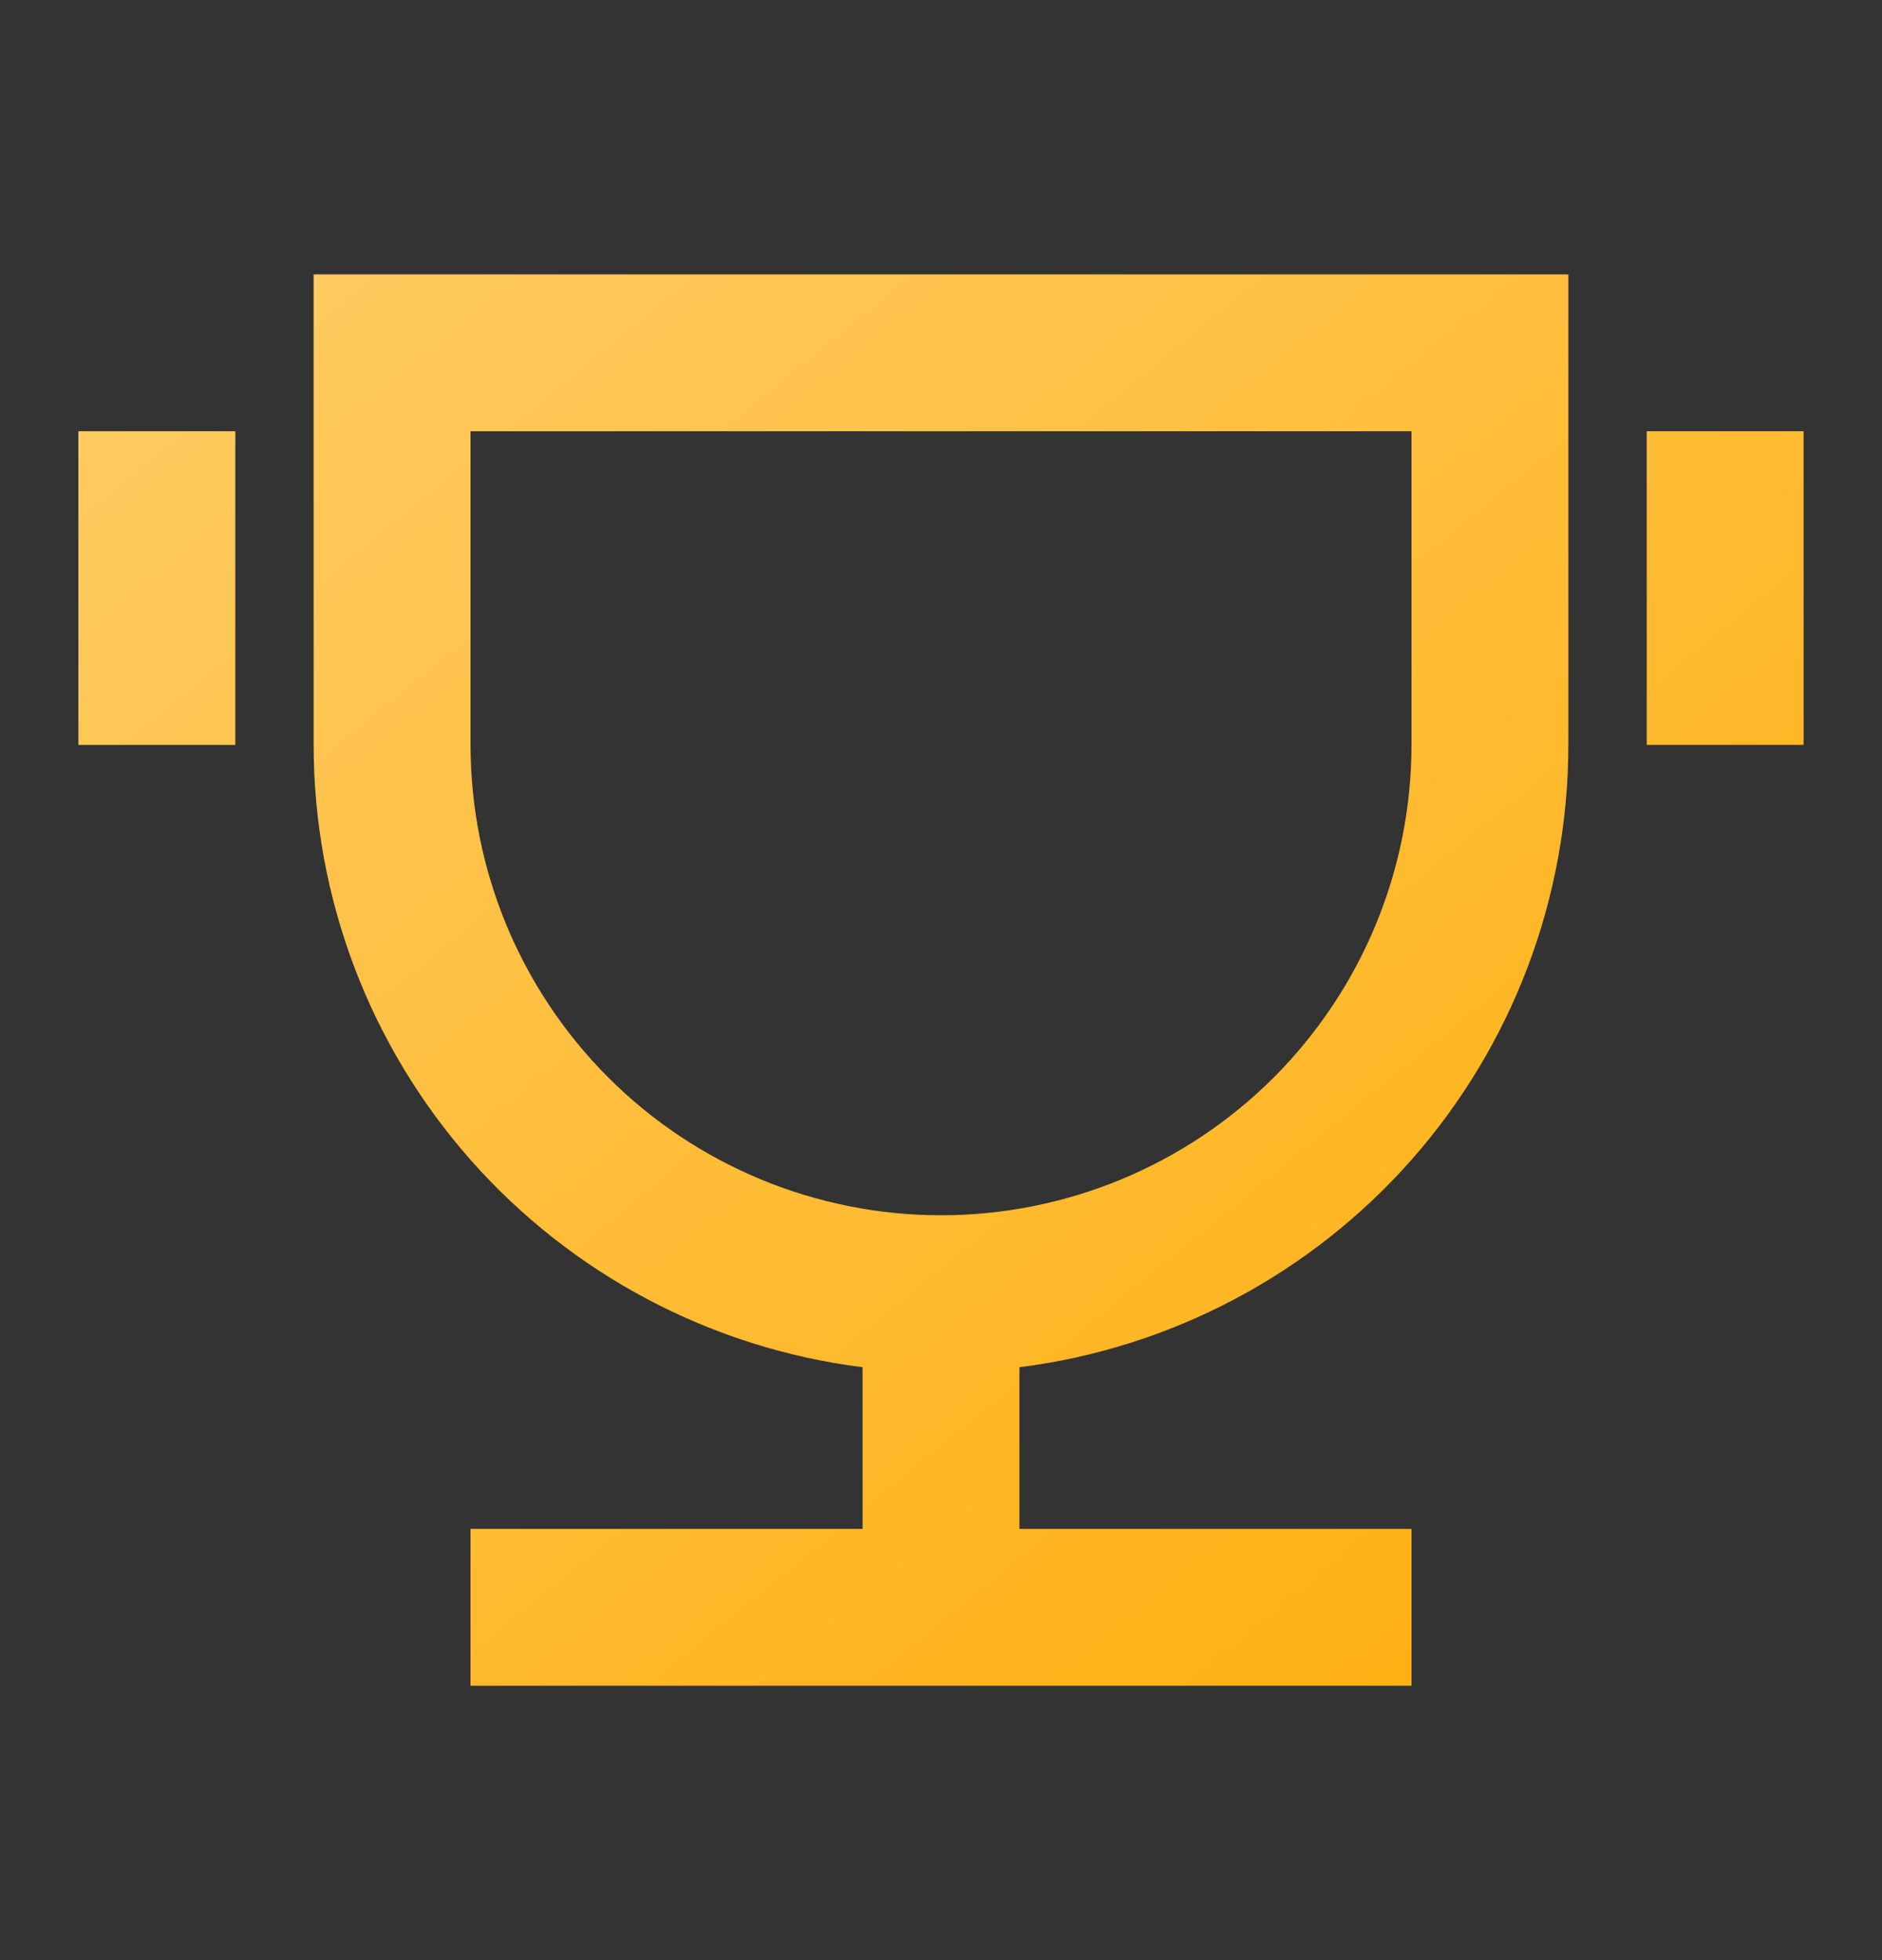
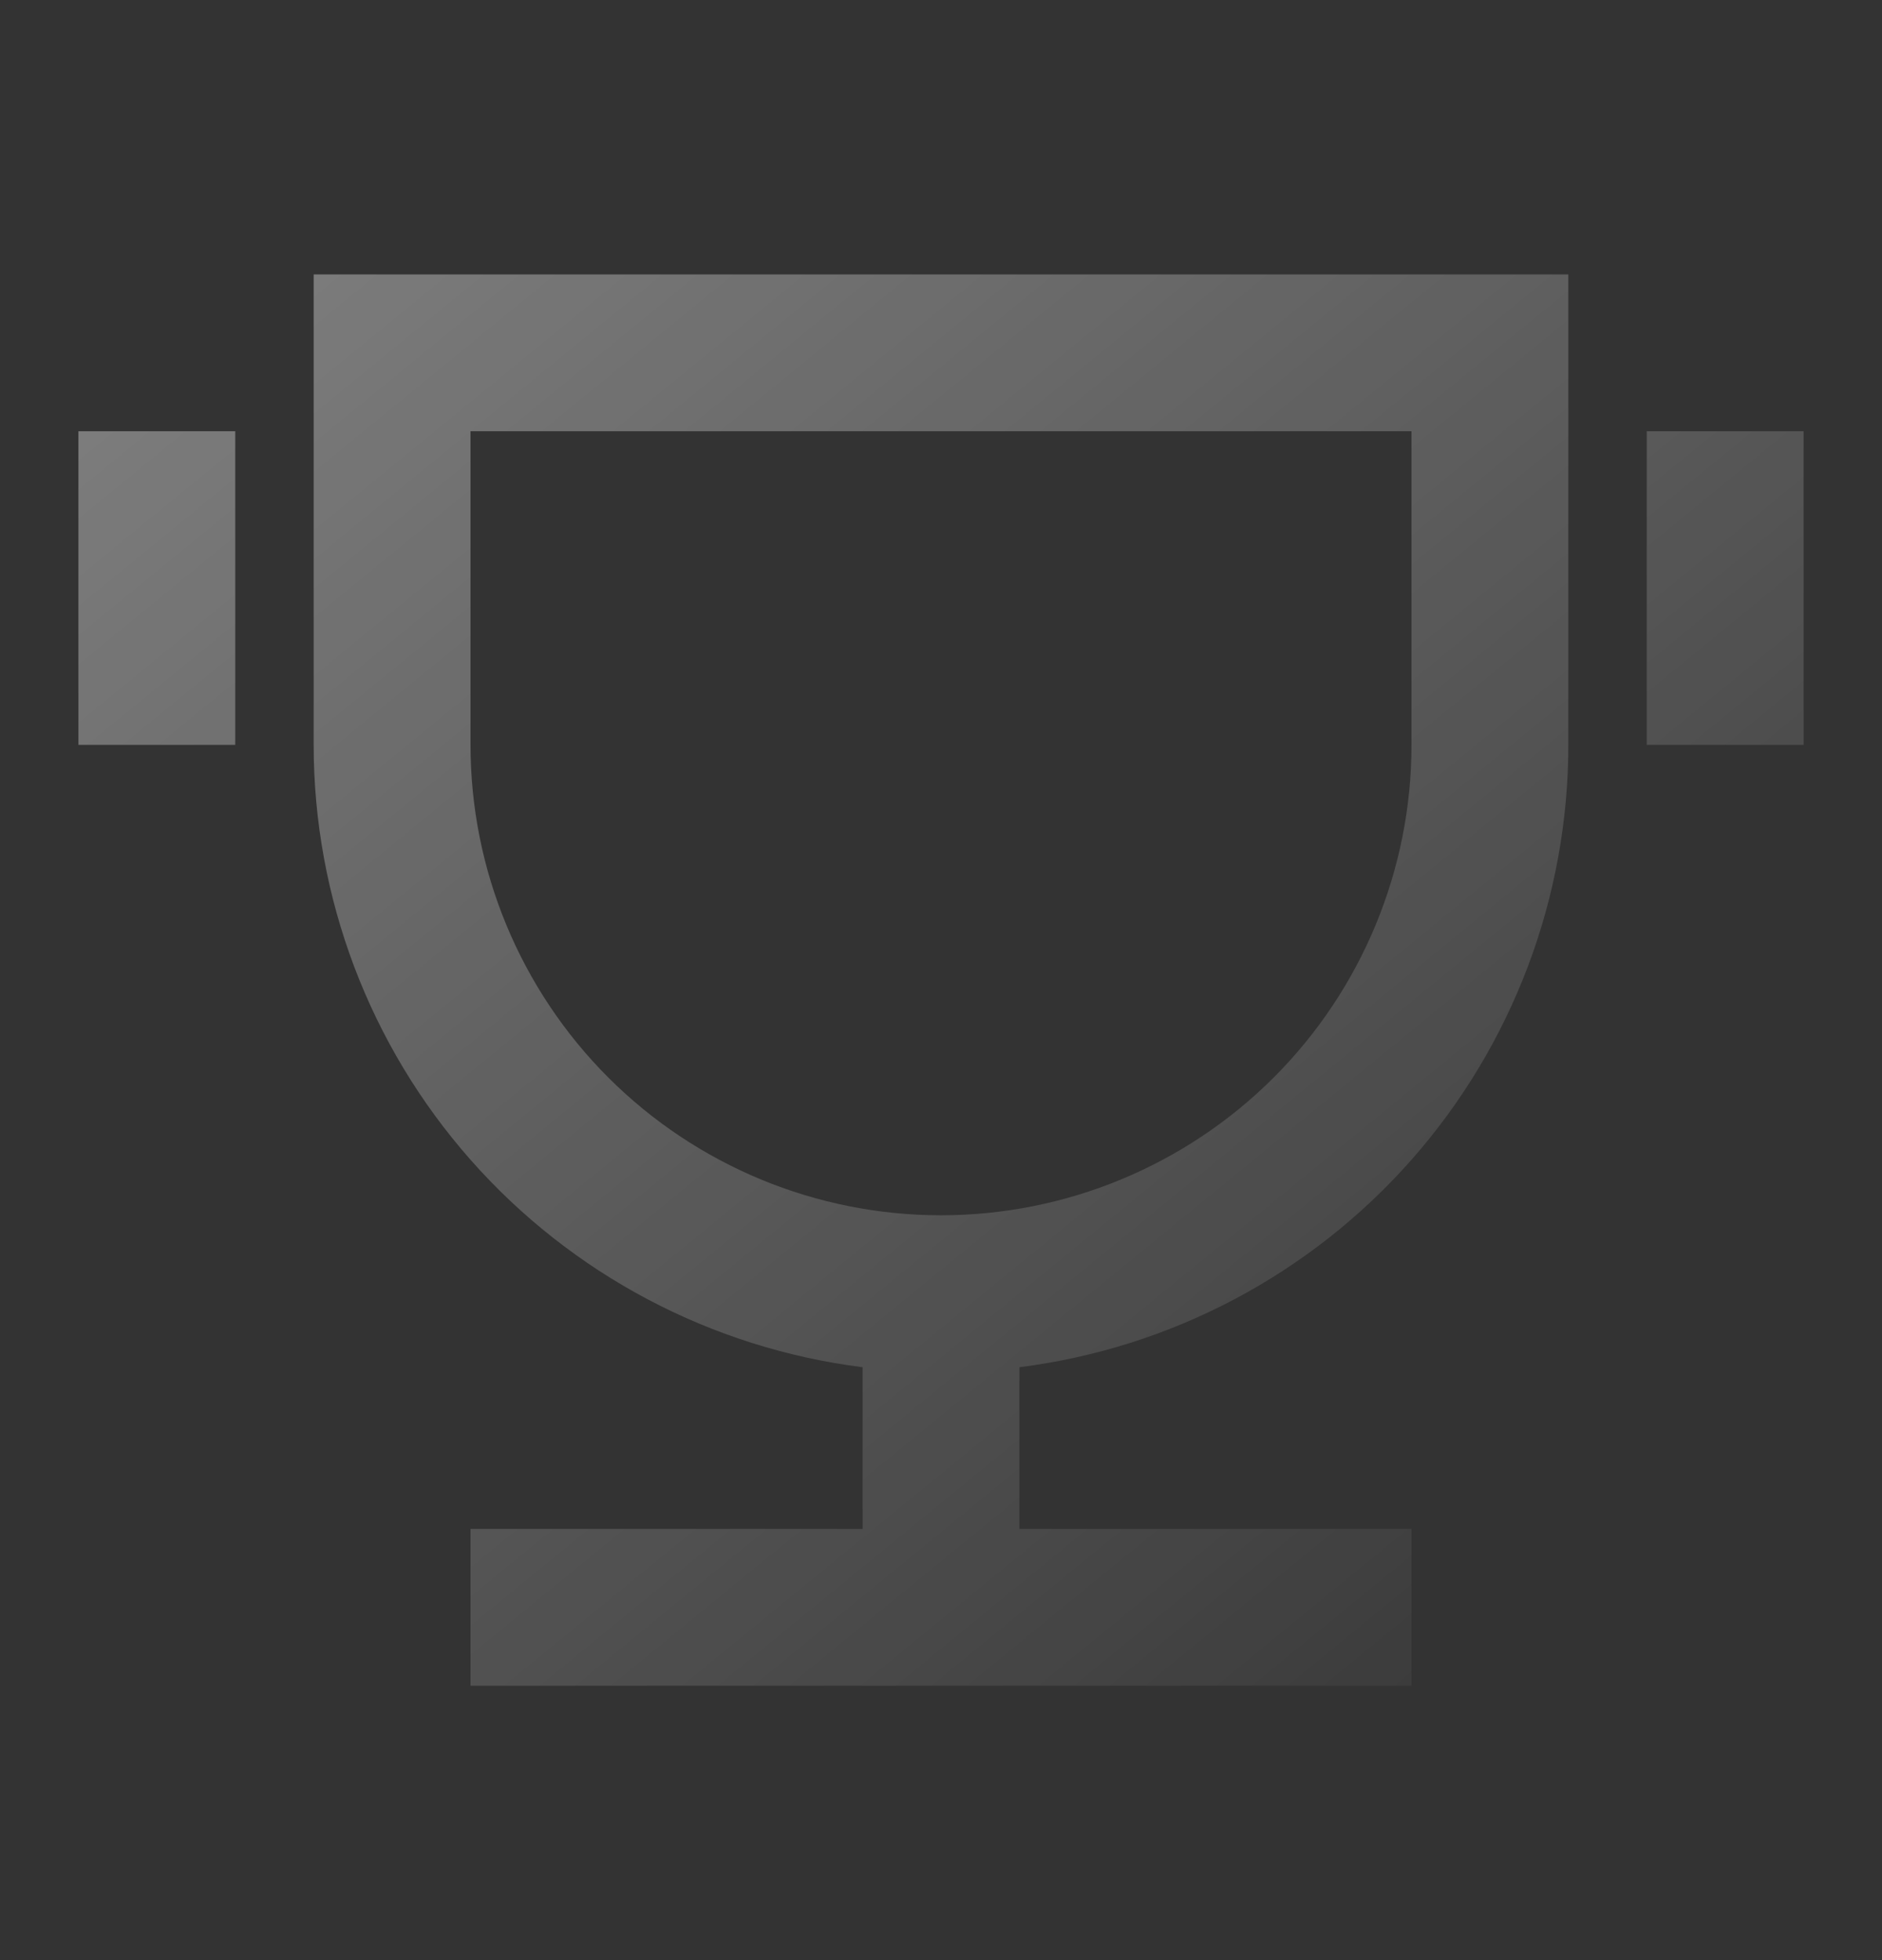
<svg xmlns="http://www.w3.org/2000/svg" width="24" height="25" viewBox="0 0 24 25" fill="none">
  <rect x="0" y="0" width="24" height="25" fill="#333333" stroke="none" />
-   <path d="M13 17.438V19.5H18V21.5H6V19.5H11V17.438C9.067 17.194 7.289 16.253 6 14.792C4.711 13.33 4 11.449 4 9.5V3.5H20V9.5C20 11.449 19.289 13.33 18 14.792C16.711 16.253 14.933 17.194 13 17.438ZM6 5.5V9.5C6 11.091 6.632 12.617 7.757 13.743C8.883 14.868 10.409 15.5 12 15.5C13.591 15.5 15.117 14.868 16.243 13.743C17.368 12.617 18 11.091 18 9.5V5.5H6ZM1 5.5H3V9.5H1V5.5ZM21 5.5H23V9.5H21V5.5Z" fill="#FFAD08" />
  <path d="M13 17.438V19.5H18V21.5H6V19.5H11V17.438C9.067 17.194 7.289 16.253 6 14.792C4.711 13.33 4 11.449 4 9.5V3.5H20V9.5C20 11.449 19.289 13.33 18 14.792C16.711 16.253 14.933 17.194 13 17.438ZM6 5.5V9.5C6 11.091 6.632 12.617 7.757 13.743C8.883 14.868 10.409 15.5 12 15.5C13.591 15.5 15.117 14.868 16.243 13.743C17.368 12.617 18 11.091 18 9.5V5.5H6ZM1 5.5H3V9.5H1V5.5ZM21 5.5H23V9.5H21V5.5Z" fill="url(#paint0_linear_615_155)" fill-opacity="0.38" />
  <defs>
    <linearGradient id="paint0_linear_615_155" x1="23" y1="21.5" x2="5.356" y2="-0.064" gradientUnits="userSpaceOnUse">
      <stop stop-color="white" stop-opacity="0" />
      <stop offset="1" stop-color="white" />
    </linearGradient>
  </defs>
</svg>